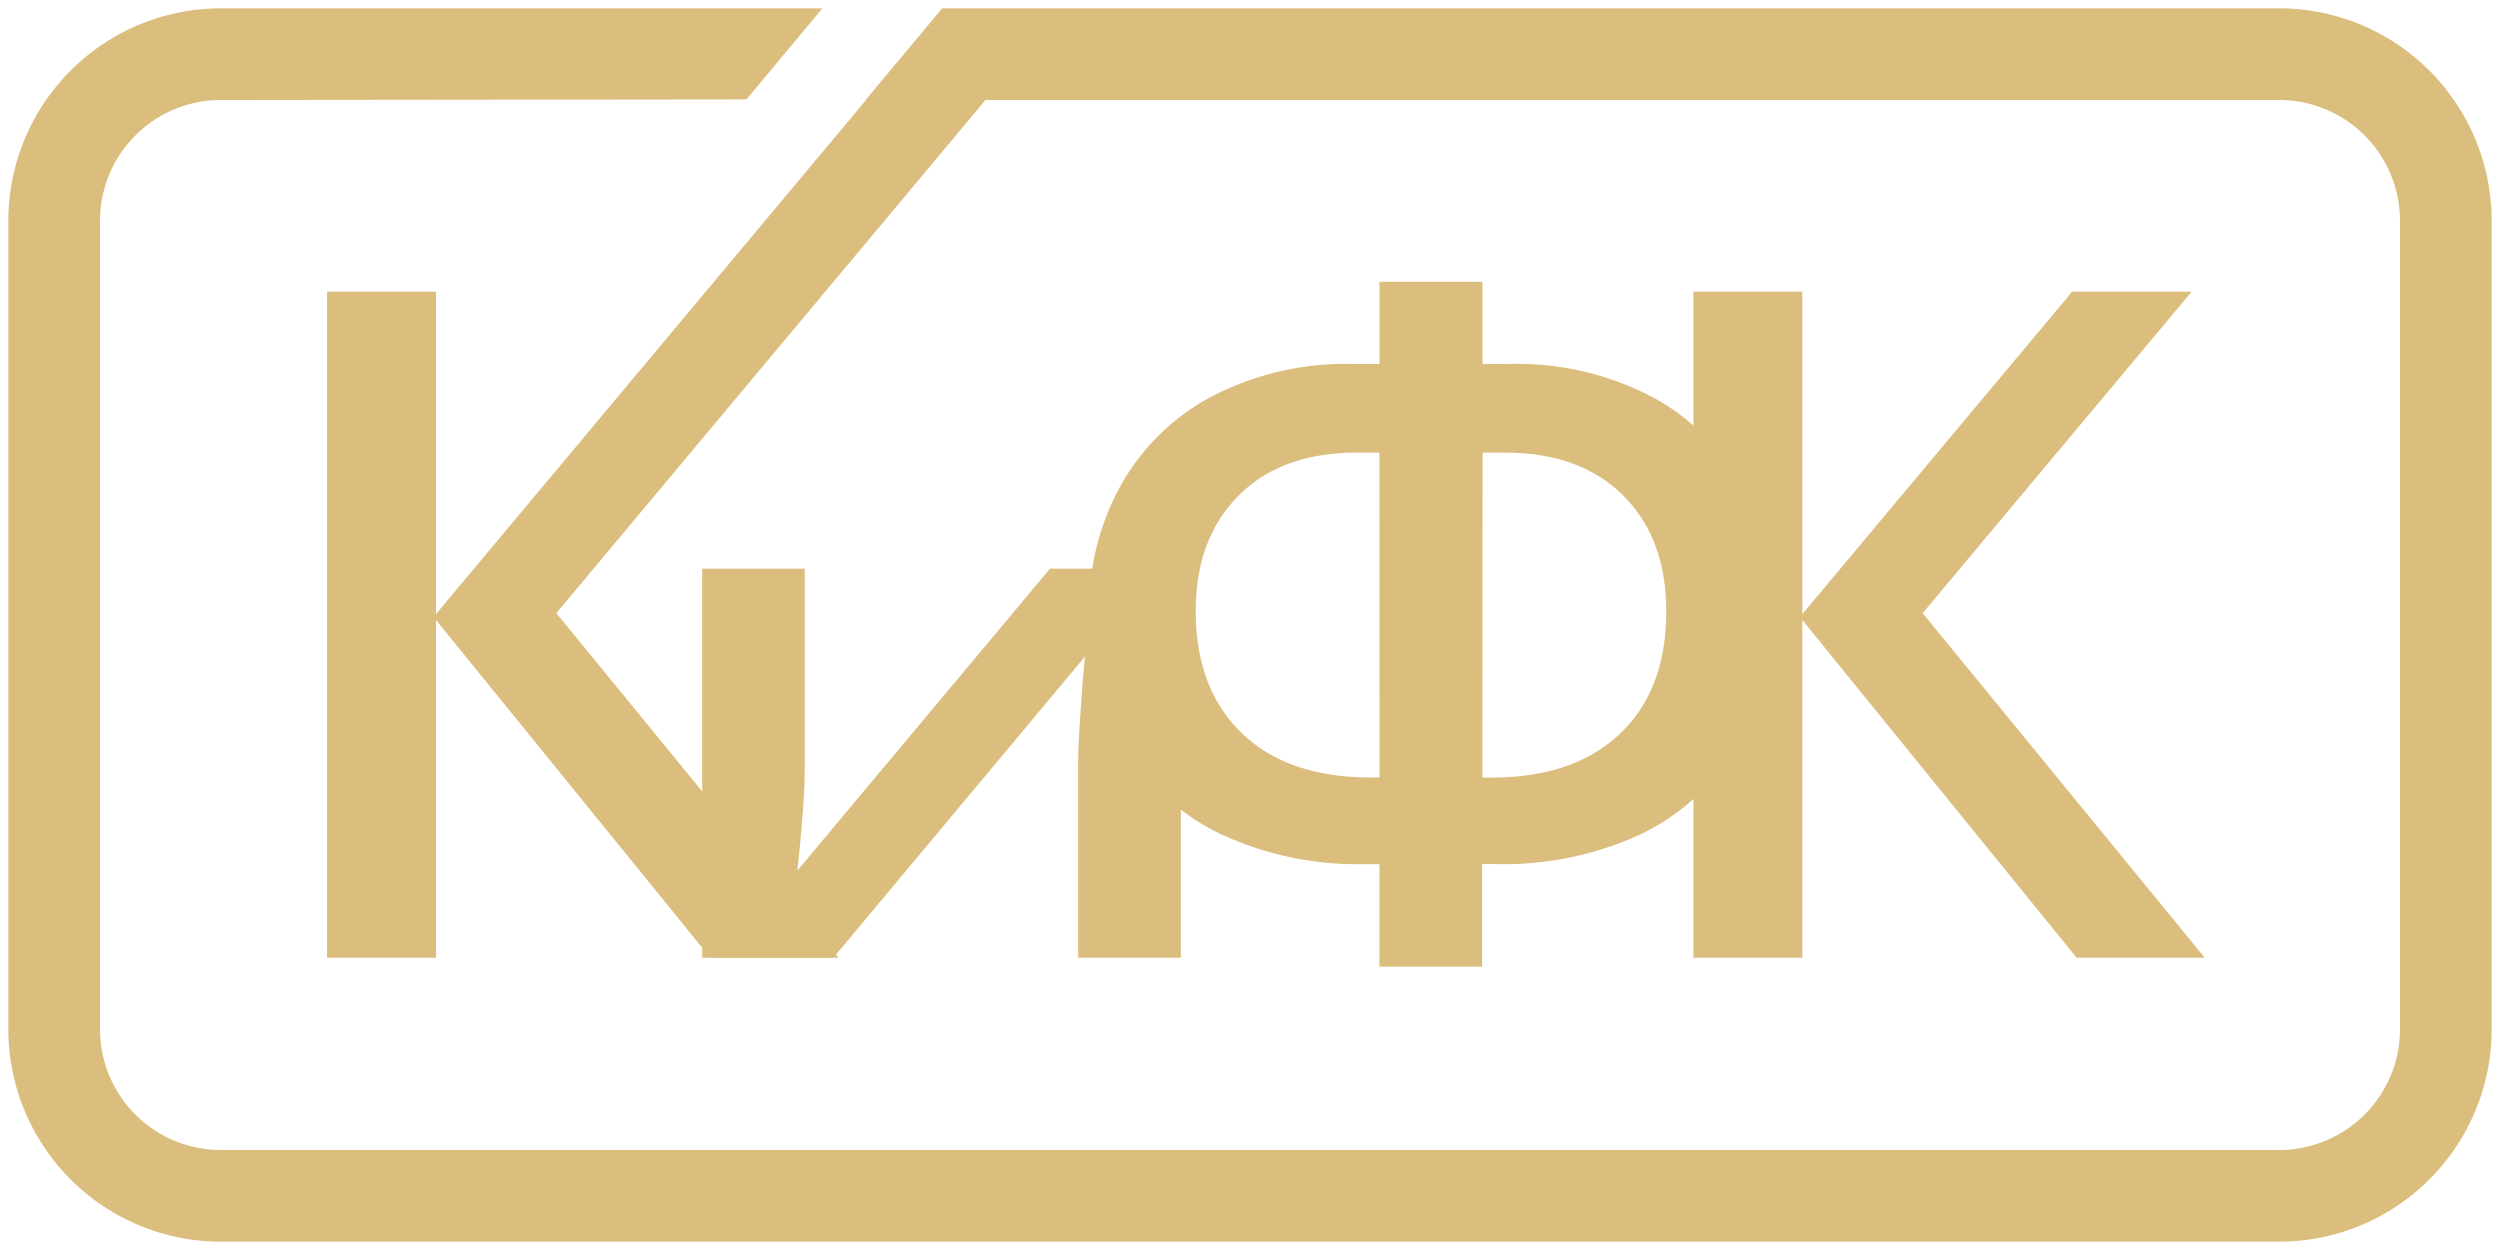
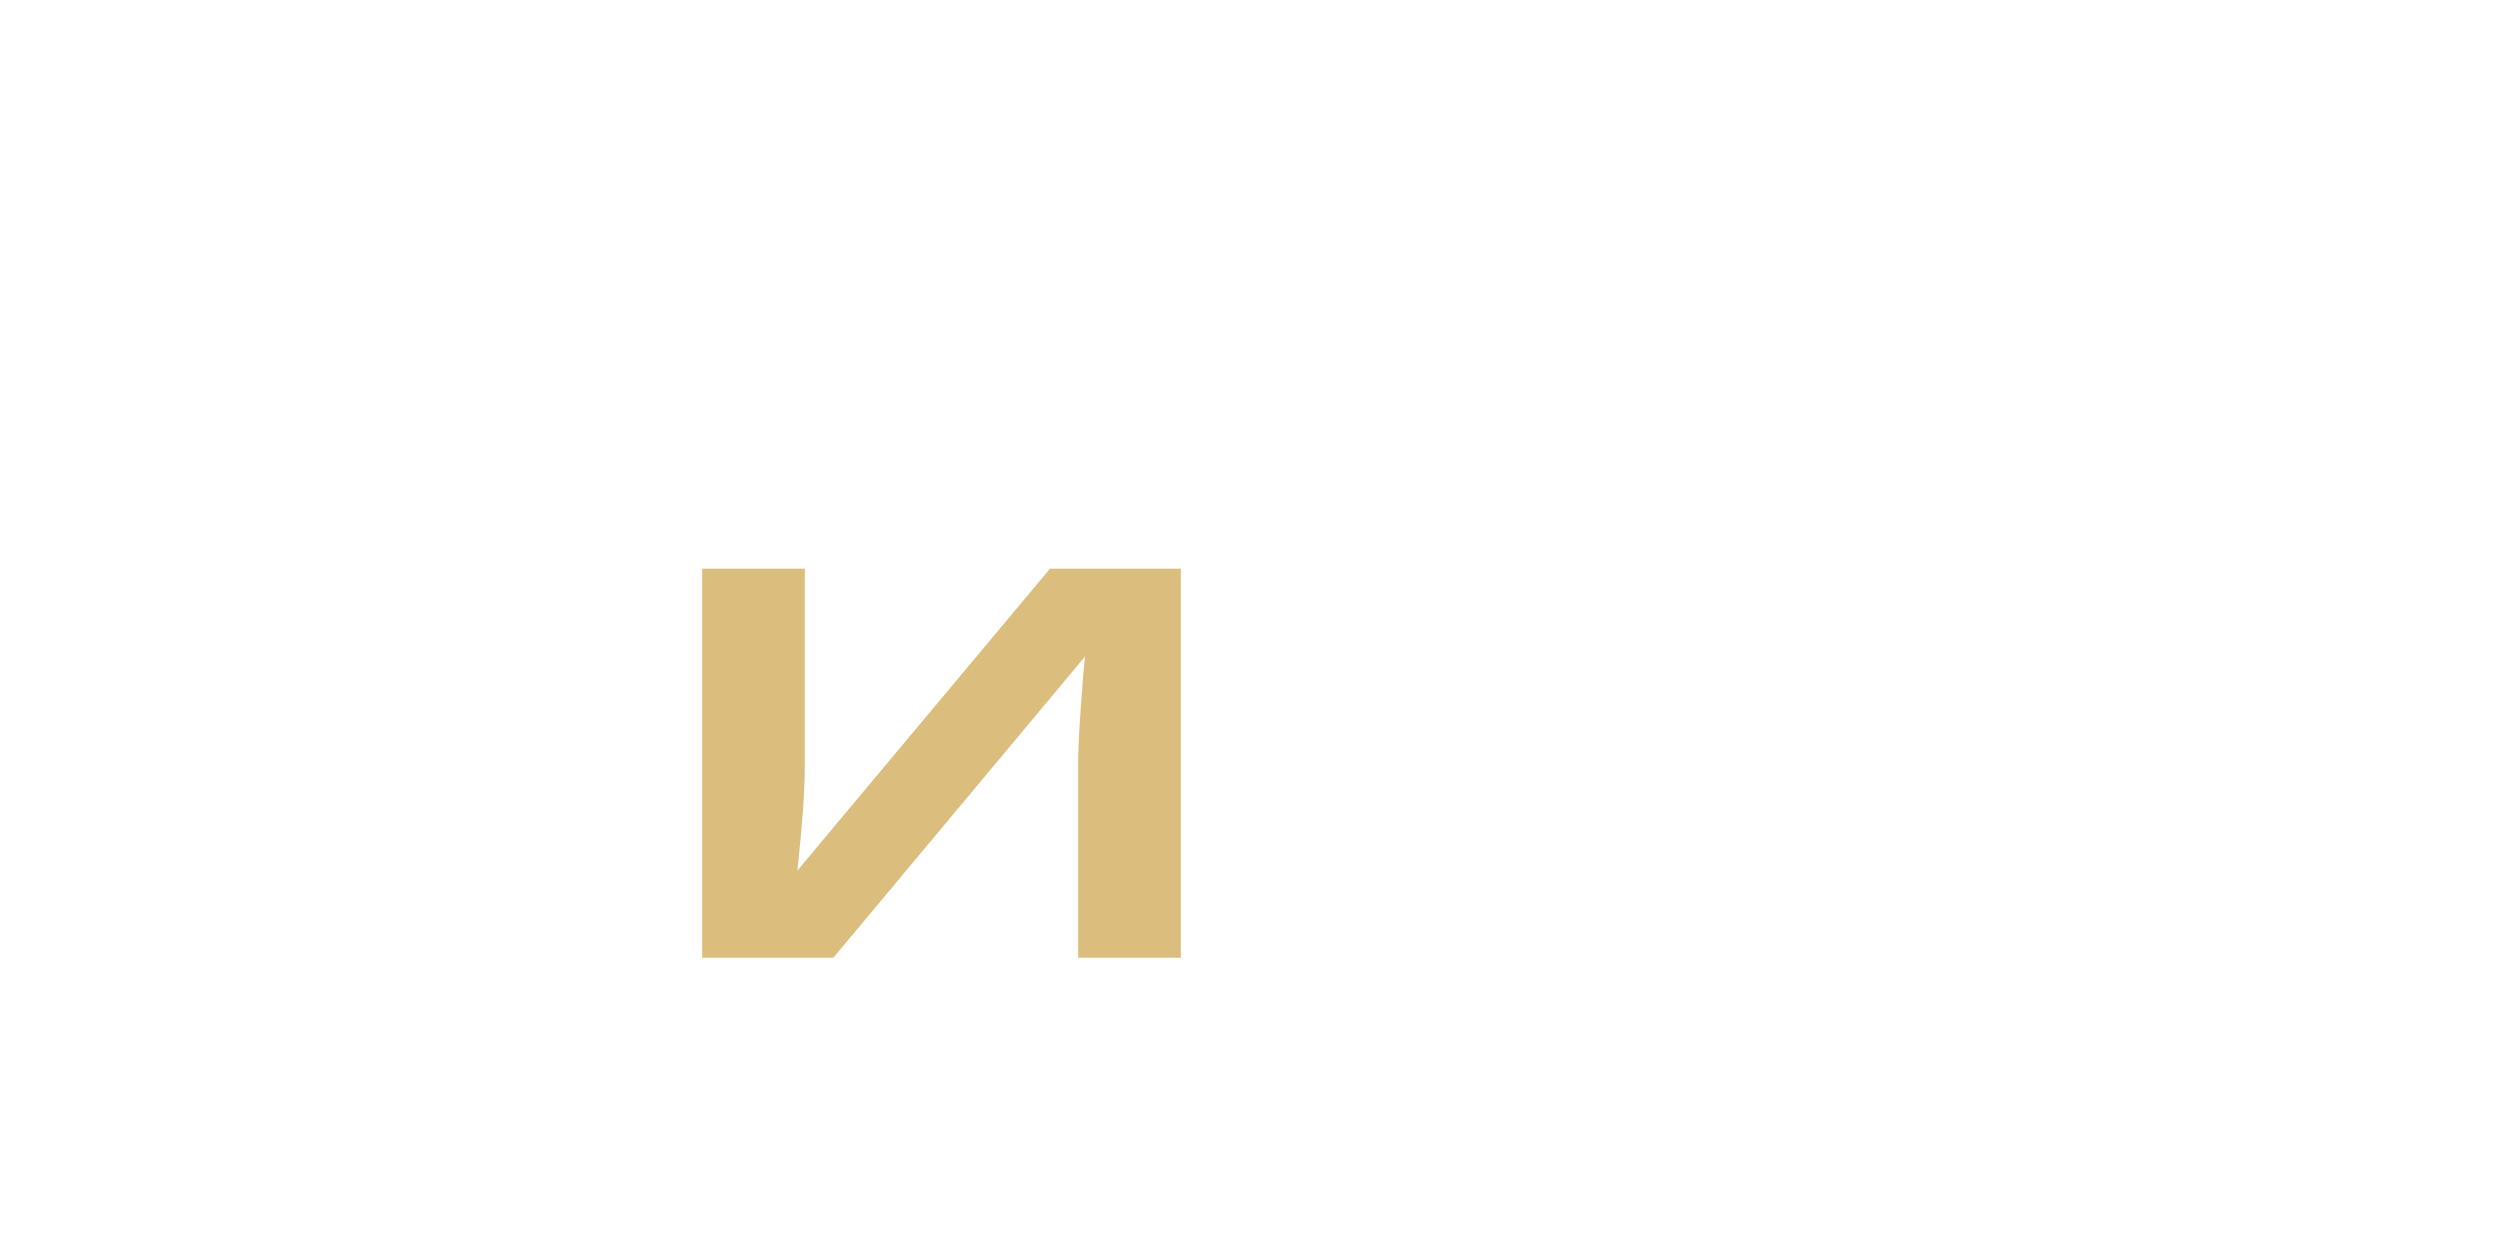
<svg xmlns="http://www.w3.org/2000/svg" viewBox="0 0 300 150">
  <defs>
    <style>.cls-1{fill:#dbbe7d;}</style>
  </defs>
  <title>gold 300_150kifk_logo</title>
  <g id="Слой_7" data-name="Слой 7">
-     <path class="cls-1" d="M100.61,114.93H85.24L52.32,74.4v40.53H39.25V35H52.32V73.69L113.06,1.08h14.33L66.76,73.58Z" />
    <path class="cls-1" d="M96.57,68.24V92.17q0,4.18-.88,12.29L126,68.24h15.7v46.69H129.38V91.41q0-1.93.3-6.29t.52-6.33L100,114.93H84.26V68.24Z" />
-     <path class="cls-1" d="M165.53,116v-12.3h-1.81a39,39,0,0,1-17.19-3.59A26.64,26.64,0,0,1,134.9,89.39a30.91,30.91,0,0,1-4.21-15.92,30.65,30.65,0,0,1,3.83-15.28,27,27,0,0,1,11-10.67,34.94,34.94,0,0,1,16.79-3.85h3.23V33.82h12.36v9.85h3.33A35,35,0,0,1,198,47.5a26.31,26.31,0,0,1,10.88,10.58,31.15,31.15,0,0,1,3.75,15.39,30.82,30.82,0,0,1-4.21,16,26.65,26.65,0,0,1-11.57,10.66,39.21,39.21,0,0,1-17.25,3.56h-1.75V116Zm0-61.69h-2.68q-9.07,0-14.22,5.17t-5.14,13.86q0,9.3,5.52,14.63t15.53,5.33h1Zm12.36,39H179q9.84,0,15.4-5.27t5.55-14.69q0-8.74-5.17-13.89t-14.19-5.14h-2.68Z" />
-     <path class="cls-1" d="M264.57,114.93H249.2L216.28,74.4v40.53H203.21V35h13.07V73.69L248.66,35H263L230.72,73.58Z" />
  </g>
  <g id="Слой_6" data-name="Слой 6">
-     <path class="cls-1" d="M273.51,1H113.06l-9.18,11H273.51A14.51,14.51,0,0,1,288,26.49v97A14.51,14.51,0,0,1,273.51,138h-247A14.51,14.51,0,0,1,12,123.51v-97A14.51,14.51,0,0,1,26.49,12l63.08-.07L98.69,1H26.49A25.51,25.51,0,0,0,1,26.49v97A25.51,25.51,0,0,0,26.49,149h247A25.51,25.51,0,0,0,299,123.51v-97A25.51,25.51,0,0,0,273.51,1Z" />
-   </g>
+     </g>
</svg>